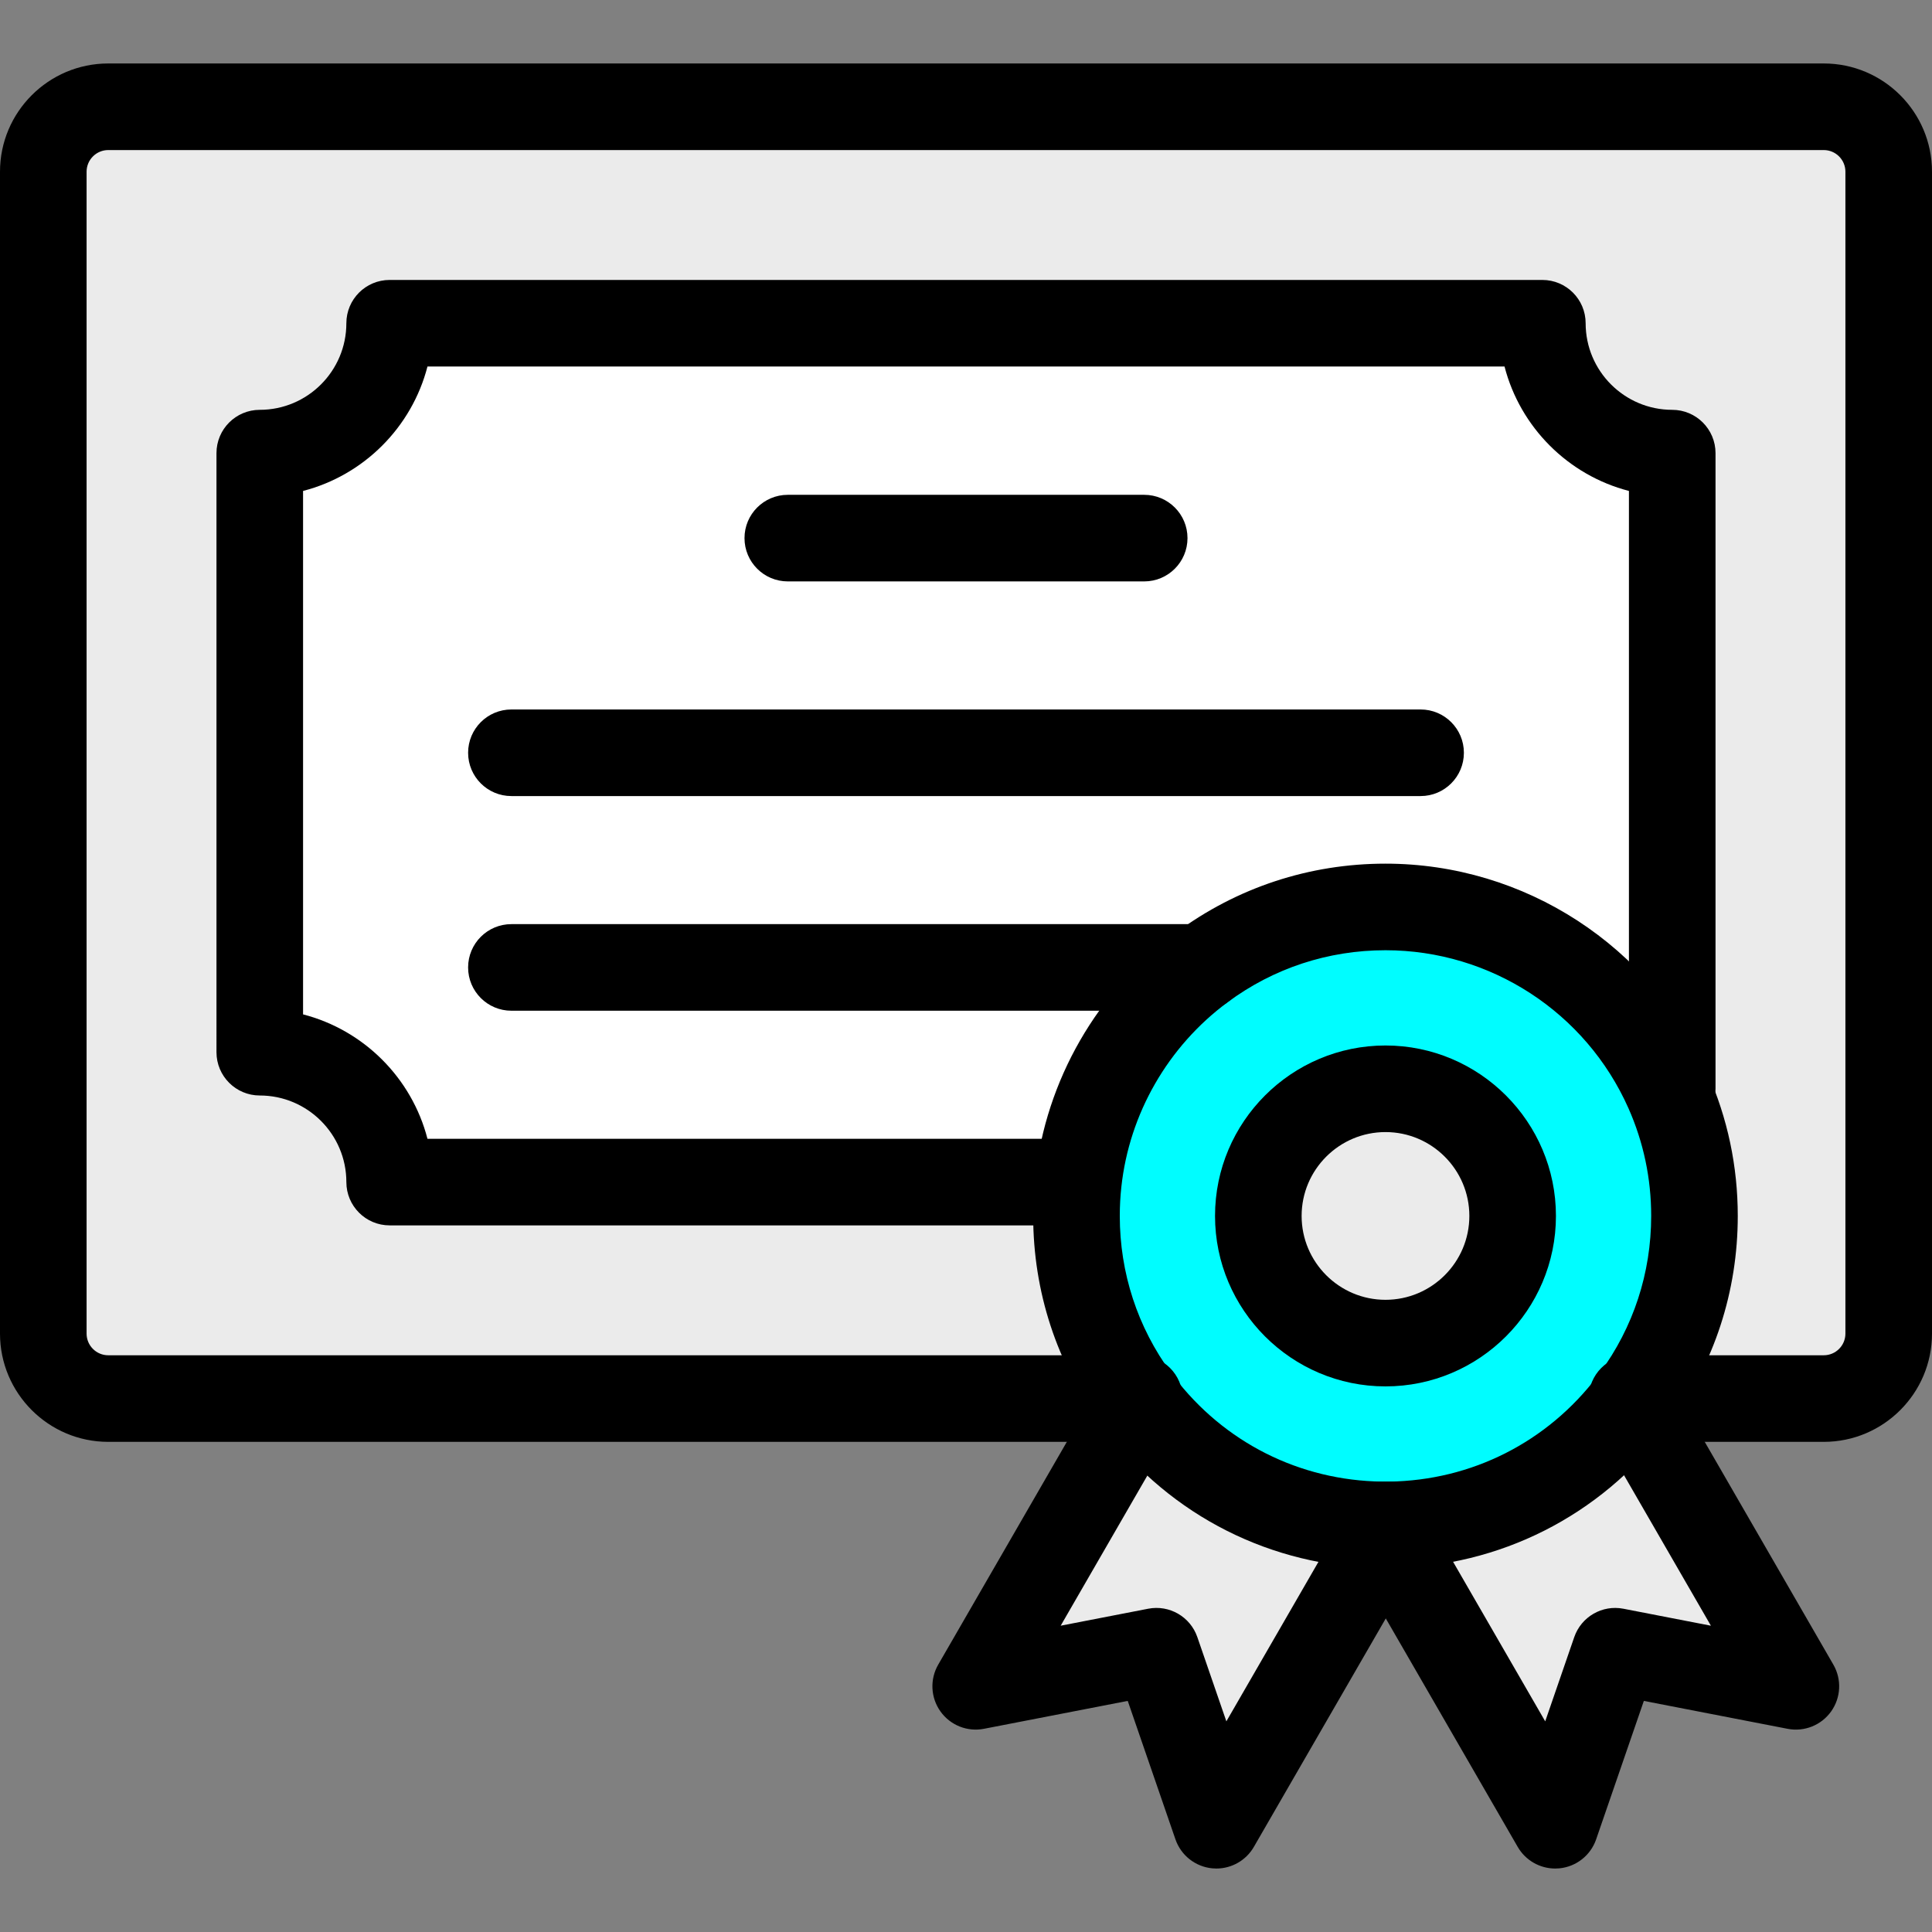
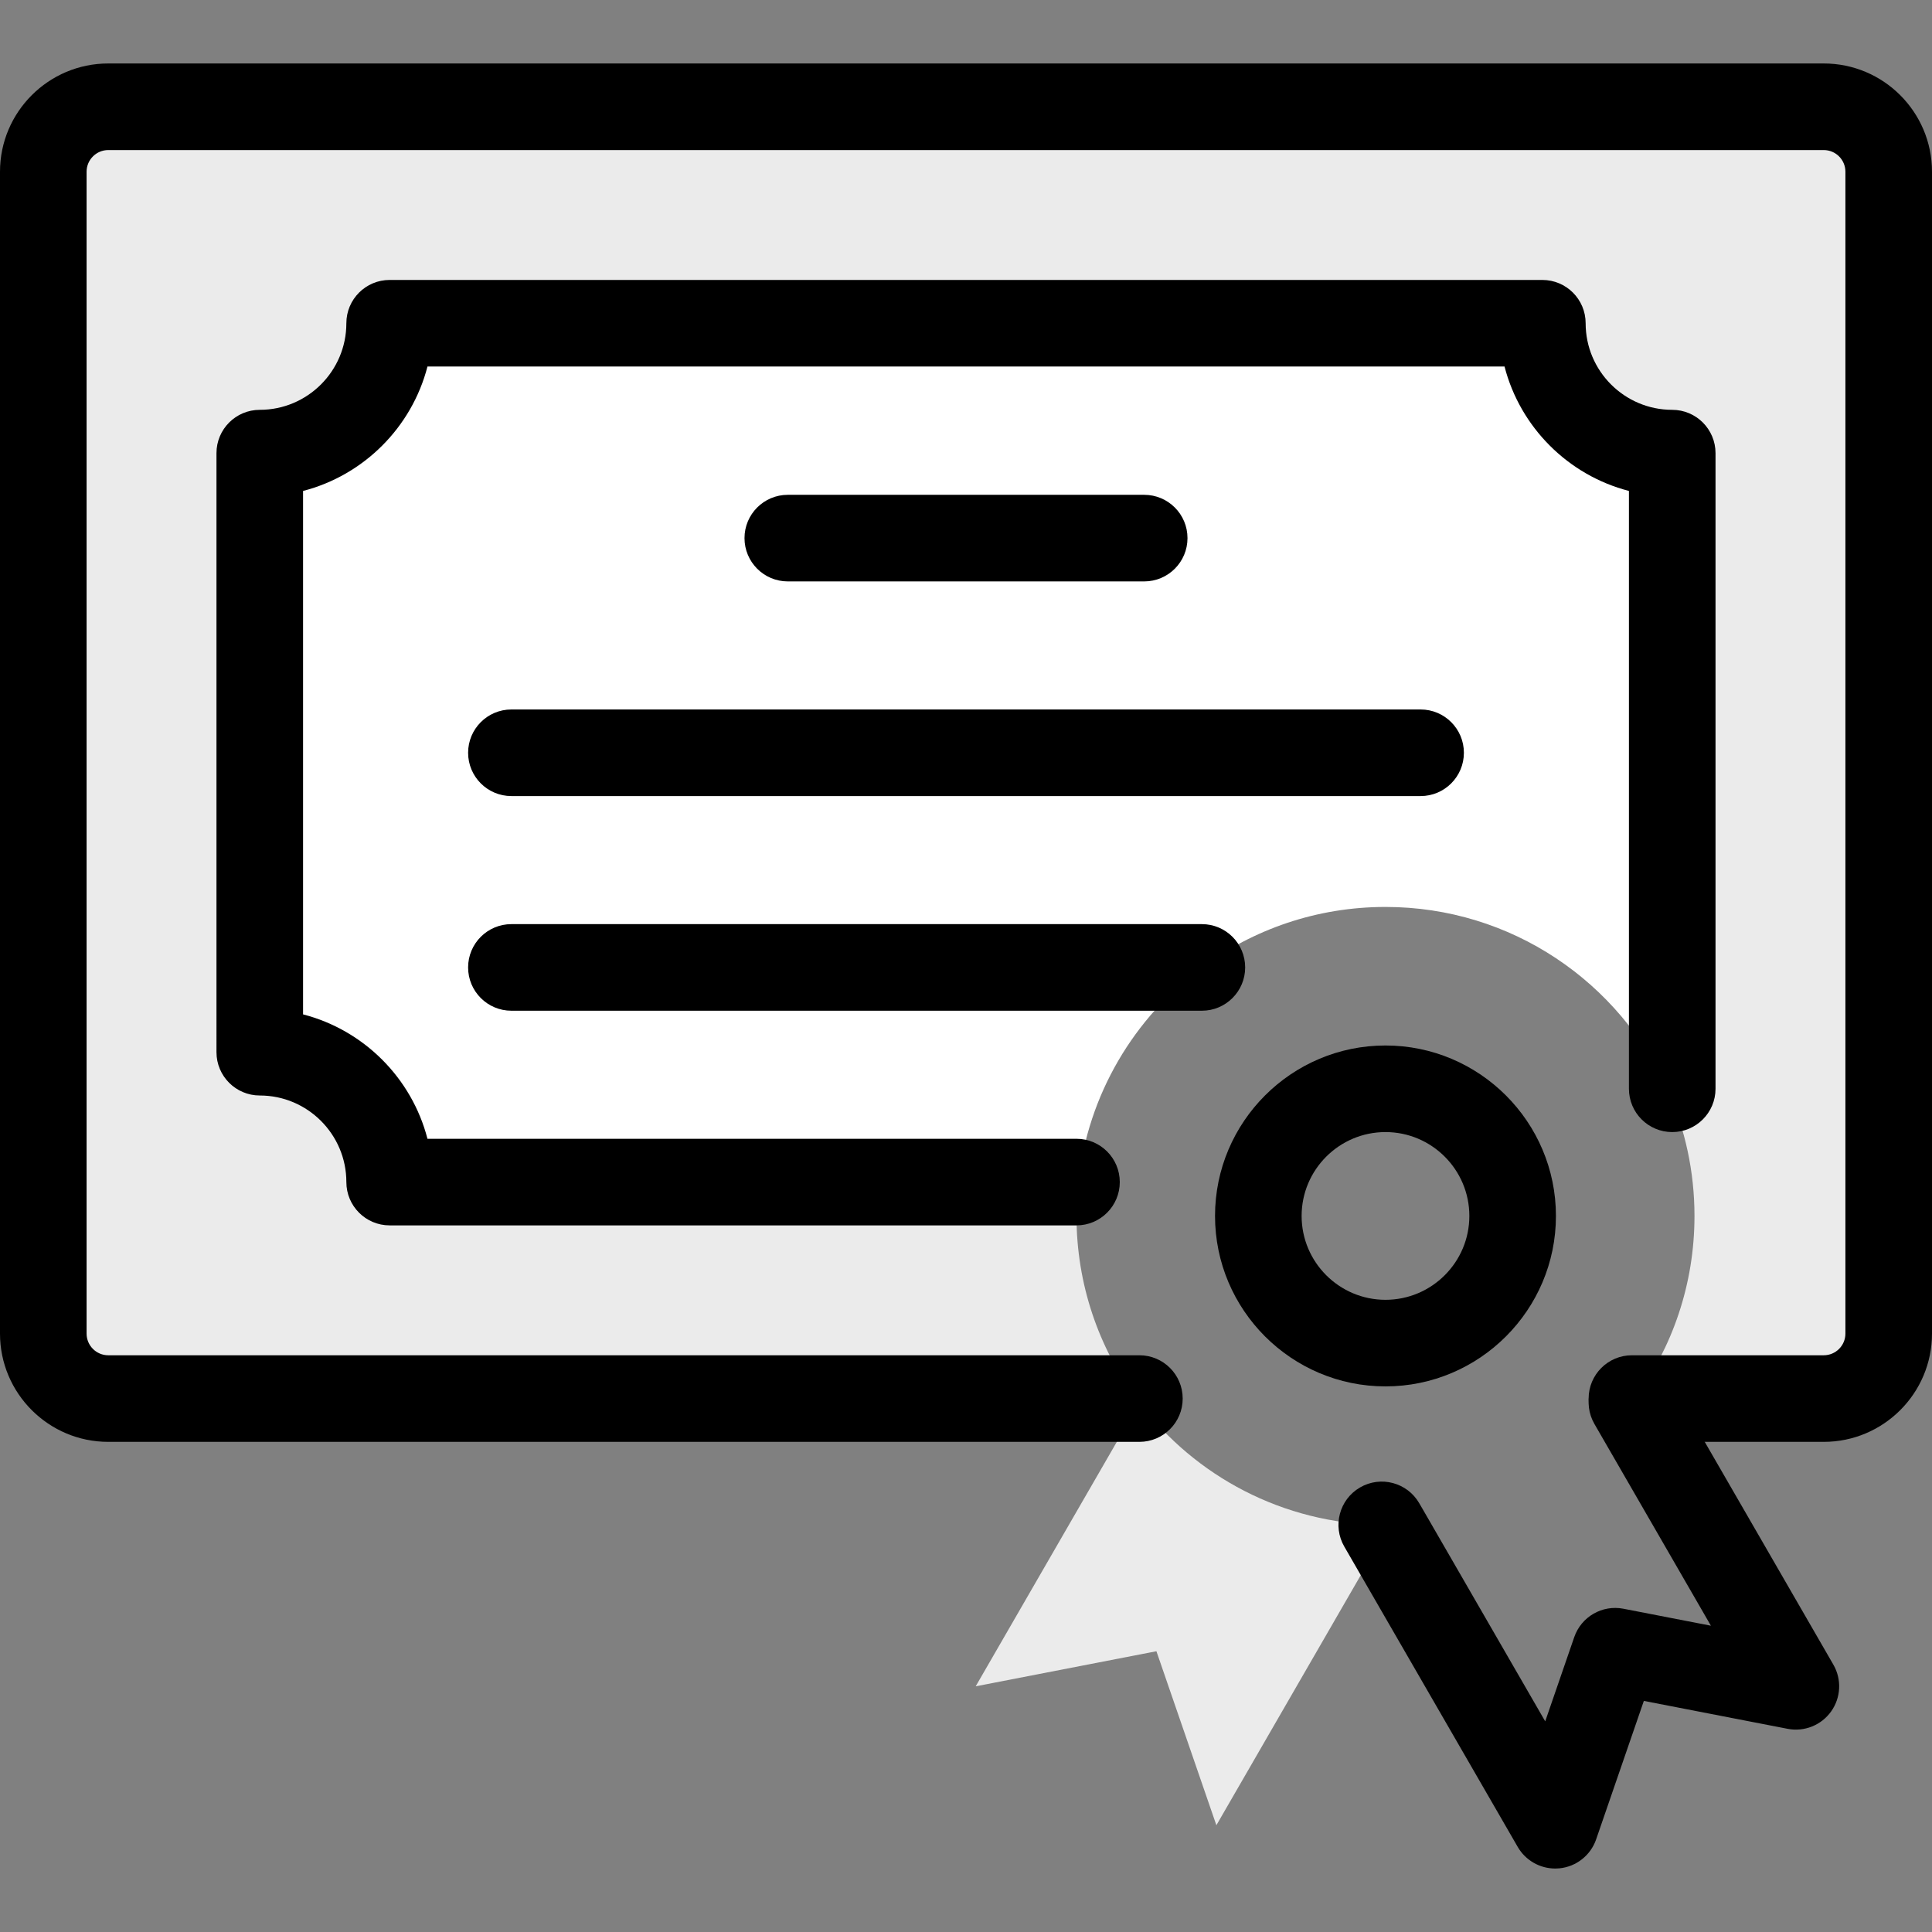
<svg xmlns="http://www.w3.org/2000/svg" version="1.1" id="Layer_1" viewBox="0 0 446.24 446.24" xml:space="preserve" width="800px" height="800px" fill="#000000">
  <rect x="0" y="0" width="446.24" height="446.24" fill="#808080" stroke="none" />
  <g id="SVGRepo_bgCarrier" stroke-width="0" />
  <g id="SVGRepo_tracerCarrier" stroke-linecap="round" stroke-linejoin="round" />
  <g id="SVGRepo_iconCarrier">
    <g id="_x32_2._Certificate_2_">
      <g>
        <g id="XMLID_70_">
          <g>
            <g>
              <path style="fill:#ebebeb;" d="M436.24,39.66v268.37c0,8.28-6.71,15-15,15h-43.66c8.68-11.81,13.8-26.4,13.8-42.18 c0-10.3-2.19-20.1-6.12-28.95l0.98-0.42V104.66c-16.57,0-30-13.43-30-30H90c0,16.57-13.43,30-30,30v138.37 c16.57,0,30,13.43,30,30h158.64l0.42,0.05c-0.28,2.55-0.42,5.14-0.42,7.77c0,15.78,5.12,30.37,13.8,42.18H25 c-8.29,0-15-6.72-15-15V39.66c0-8.28,6.71-15,15-15h396.24C429.53,24.66,436.24,31.38,436.24,39.66z" />
            </g>
            <g>
-               <path style="fill:#ebebeb;" d="M376.93,323.9l37.87,65.59l-41.74-8.1l-13.85,40.19l-39.13-67.77l0.92-1.6 C343.85,351.9,364.09,340.86,376.93,323.9z" />
-             </g>
+               </g>
            <g>
              <path style="fill:#ffffff;" d="M277.6,223.45c-15.61,11.55-26.34,29.31-28.54,49.63l-0.42-0.05H90c0-16.57-13.43-30-30-30 V104.66c16.57,0,30-13.43,30-30h266.24c0,16.57,13.43,30,30,30v146.82l-0.98,0.42c-11.1-24.99-36.14-42.42-65.25-42.42 C304.12,209.48,289.45,214.67,277.6,223.45z" />
            </g>
            <g>
-               <path style="fill:#00fdff;" d="M262.44,323.03c-8.68-11.81-13.8-26.4-13.8-42.18c0-2.63,0.14-5.22,0.42-7.77 c2.2-20.32,12.93-38.08,28.54-49.63c11.85-8.78,26.52-13.97,42.41-13.97c29.11,0,54.15,17.43,65.25,42.42 c3.93,8.85,6.12,18.65,6.12,28.95c0,15.78-5.12,30.37-13.8,42.18c-0.21,0.3-0.42,0.59-0.65,0.87 c-12.84,16.96-33.08,28-55.93,28.31c-0.33,0.01-0.66,0.01-0.99,0.01c-0.29,0-0.58,0-0.86-0.01 c-22.85-0.27-43.12-11.27-55.98-28.21C262.92,323.68,262.68,323.36,262.44,323.03z M349.38,280.85 c0-16.22-13.15-29.37-29.37-29.37s-29.37,13.15-29.37,29.37s13.15,29.37,29.37,29.37S349.38,297.07,349.38,280.85z" />
-             </g>
+               </g>
            <g>
-               <circle style="fill:#ebebeb;" cx="320.01" cy="280.85" r="29.37" />
-             </g>
+               </g>
            <g>
              <path style="fill:#ebebeb;" d="M319.15,352.21l0.93,1.6l-39.13,67.77l-13.85-40.19l-41.74,8.1L263.17,324 C276.03,340.94,296.3,351.94,319.15,352.21z" />
            </g>
          </g>
          <g>
            <g>
              <path style="fill:#000000;" d="M421.24,333.03h-44.31c-5.523,0-10-4.478-10-10c0-5.522,4.477-10,10-10h44.31 c2.757,0,5-2.243,5-5V39.66c0-2.757-2.243-5-5-5H25c-2.757,0-5,2.243-5,5v268.37c0,2.757,2.243,5,5,5h238.17 c5.523,0,10,4.478,10,10c0,5.522-4.477,10-10,10H25c-13.785,0-25-11.215-25-25V39.66c0-13.785,11.215-25,25-25h396.24 c13.785,0,25,11.215,25,25v268.37C446.24,321.815,435.025,333.03,421.24,333.03z" />
            </g>
            <g>
              <path style="fill:#000000;" d="M264.28,134.29h-82.32c-5.523,0-10-4.478-10-10c0-5.522,4.477-10,10-10h82.32 c5.523,0,10,4.478,10,10C274.28,129.812,269.803,134.29,264.28,134.29z" />
            </g>
            <g>
              <path style="fill:#000000;" d="M328.12,183.87h-210c-5.523,0-10-4.477-10-10c0-5.522,4.477-10,10-10h210 c5.523,0,10,4.478,10,10C338.12,179.393,333.643,183.87,328.12,183.87z" />
            </g>
            <g>
              <path style="fill:#000000;" d="M277.6,233.45H118.12c-5.523,0-10-4.478-10-10c0-5.523,4.477-10,10-10H277.6 c5.523,0,10,4.477,10,10C287.6,228.973,283.123,233.45,277.6,233.45z" />
            </g>
            <g>
              <path style="fill:#000000;" d="M248.64,283.03H90c-5.523,0-10-4.478-10-10c0-11.028-8.972-20-20-20c-5.523,0-10-4.478-10-10 V104.66c0-5.522,4.477-10,10-10c11.028,0,20-8.972,20-20c0-5.522,4.477-10,10-10h266.24c5.523,0,10,4.478,10,10 c0,11.028,8.972,20,20,20c5.523,0,10,4.478,10,10v146.819c0,5.522-4.477,10-10,10c-5.523,0-10-4.478-10-10V113.394 c-14.036-3.626-25.109-14.698-28.734-28.734H98.734C95.109,98.696,84.036,109.769,70,113.394v120.901 c14.036,3.625,25.109,14.698,28.734,28.734H248.64c5.523,0,10,4.478,10,10C258.64,278.553,254.163,283.03,248.64,283.03z" />
            </g>
            <g>
-               <path style="fill:#000000;" d="M280.953,431.58c-0.318,0-0.639-0.015-0.96-0.046c-3.9-0.375-7.221-2.992-8.497-6.696 l-11.019-31.977l-33.211,6.445c-3.851,0.75-7.773-0.822-10.047-4.011c-2.274-3.189-2.477-7.413-0.518-10.806L254.51,319 c2.761-4.783,8.878-6.42,13.66-3.66c4.783,2.761,6.422,8.877,3.66,13.66l-26.843,46.494l20.208-3.921 c4.893-0.953,9.737,1.848,11.36,6.559l6.703,19.452l29.073-50.359c2.754-4.789,8.868-6.436,13.654-3.684 c4.788,2.754,6.437,8.866,3.684,13.654l-0.92,1.6L289.61,426.58C287.813,429.693,284.499,431.58,280.953,431.58z" />
-             </g>
+               </g>
            <g>
              <path style="fill:#000000;" d="M359.207,431.58c-3.547,0-6.86-1.887-8.658-5l-40.044-69.343 c-2.776-4.774-1.157-10.896,3.618-13.672c4.775-2.777,10.895-1.157,13.671,3.617l0.93,1.6l28.178,48.802l6.704-19.452 c1.624-4.712,6.469-7.512,11.359-6.559l20.207,3.921l-26.902-46.595c-2.762-4.783-1.123-10.898,3.66-13.66 c4.783-2.763,10.898-1.122,13.66,3.66l37.87,65.591c1.959,3.393,1.756,7.616-0.518,10.806 c-2.274,3.189-6.201,4.761-10.047,4.011l-33.211-6.445l-11.019,31.977c-1.276,3.704-4.598,6.321-8.497,6.696 C359.846,431.565,359.525,431.58,359.207,431.58z" />
            </g>
            <g>
-               <path style="fill:#000000;" d="M320.01,362.22c-0.362,0-0.724-0.002-1.077-0.012c-25.213-0.328-48.418-12.027-63.69-32.11 c-0.301-0.387-0.591-0.775-0.881-1.172c-10.279-13.986-15.723-30.62-15.723-48.076c0-2.979,0.161-5.96,0.479-8.86 c2.431-22.452,14.29-43.08,32.533-56.578c14.065-10.421,30.789-15.932,48.358-15.932c32.14,0,61.339,18.982,74.389,48.36 c0,0.001,0,0.001,0.001,0.002c4.631,10.431,6.98,21.537,6.98,33.008c0,17.419-5.42,34.02-15.676,48.013 c-0.239,0.34-0.543,0.76-0.904,1.21c-15.254,20.064-38.42,31.771-63.591,32.136C320.809,362.219,320.41,362.22,320.01,362.22z M320.01,219.479c-13.25,0-25.857,4.151-36.457,12.006c-13.771,10.189-22.718,25.741-24.551,42.671 c-0.241,2.193-0.362,4.44-0.362,6.693c0,13.165,4.101,25.703,11.858,36.259c0.195,0.268,0.371,0.504,0.555,0.739 c0.027,0.035,0.055,0.07,0.082,0.105c11.532,15.191,29.076,24.032,48.133,24.258c0.077,0.001,0.153,0.002,0.23,0.005 c0.167,0.006,0.338,0.003,0.512,0.004c0.231,0.001,0.462,0.001,0.694-0.006c0.053-0.001,0.107-0.002,0.16-0.003 c19.046-0.259,36.575-9.133,48.093-24.348c0.082-0.108,0.167-0.216,0.253-0.32c0.058-0.073,0.117-0.161,0.179-0.249 c0.043-0.063,0.088-0.124,0.133-0.186c7.757-10.555,11.857-23.093,11.857-36.259c0-8.657-1.77-17.032-5.259-24.893 C366.278,233.799,344.253,219.479,320.01,219.479z" />
-             </g>
+               </g>
            <g>
              <path style="fill:#000000;" d="M320.01,320.22c-21.709,0-39.37-17.661-39.37-39.37c0-21.709,17.661-39.37,39.37-39.37 c21.708,0,39.37,17.661,39.37,39.37C359.38,302.559,341.719,320.22,320.01,320.22z M320.01,261.479 c-10.681,0-19.37,8.689-19.37,19.37s8.689,19.37,19.37,19.37c10.681,0,19.37-8.689,19.37-19.37S330.691,261.479,320.01,261.479 z" />
            </g>
          </g>
        </g>
      </g>
    </g>
  </g>
</svg>